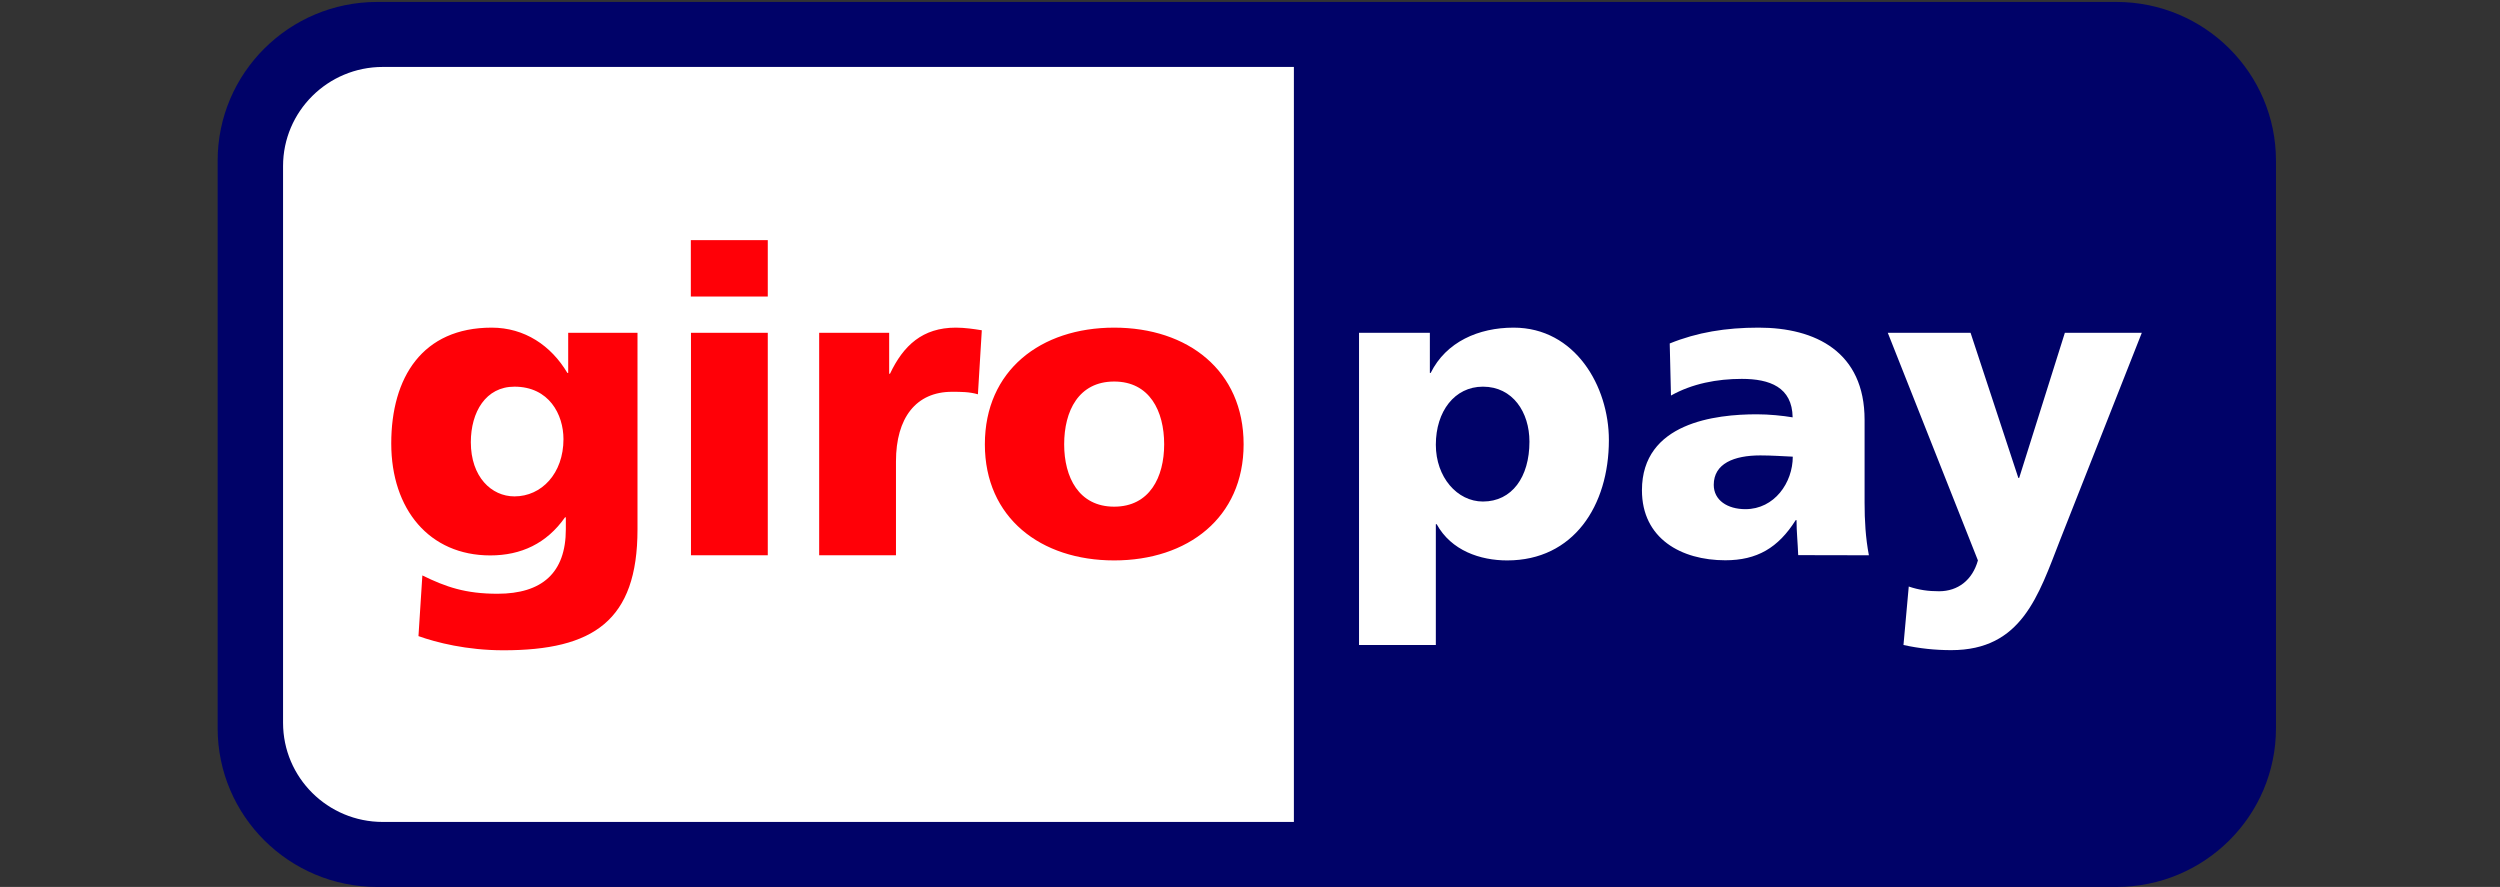
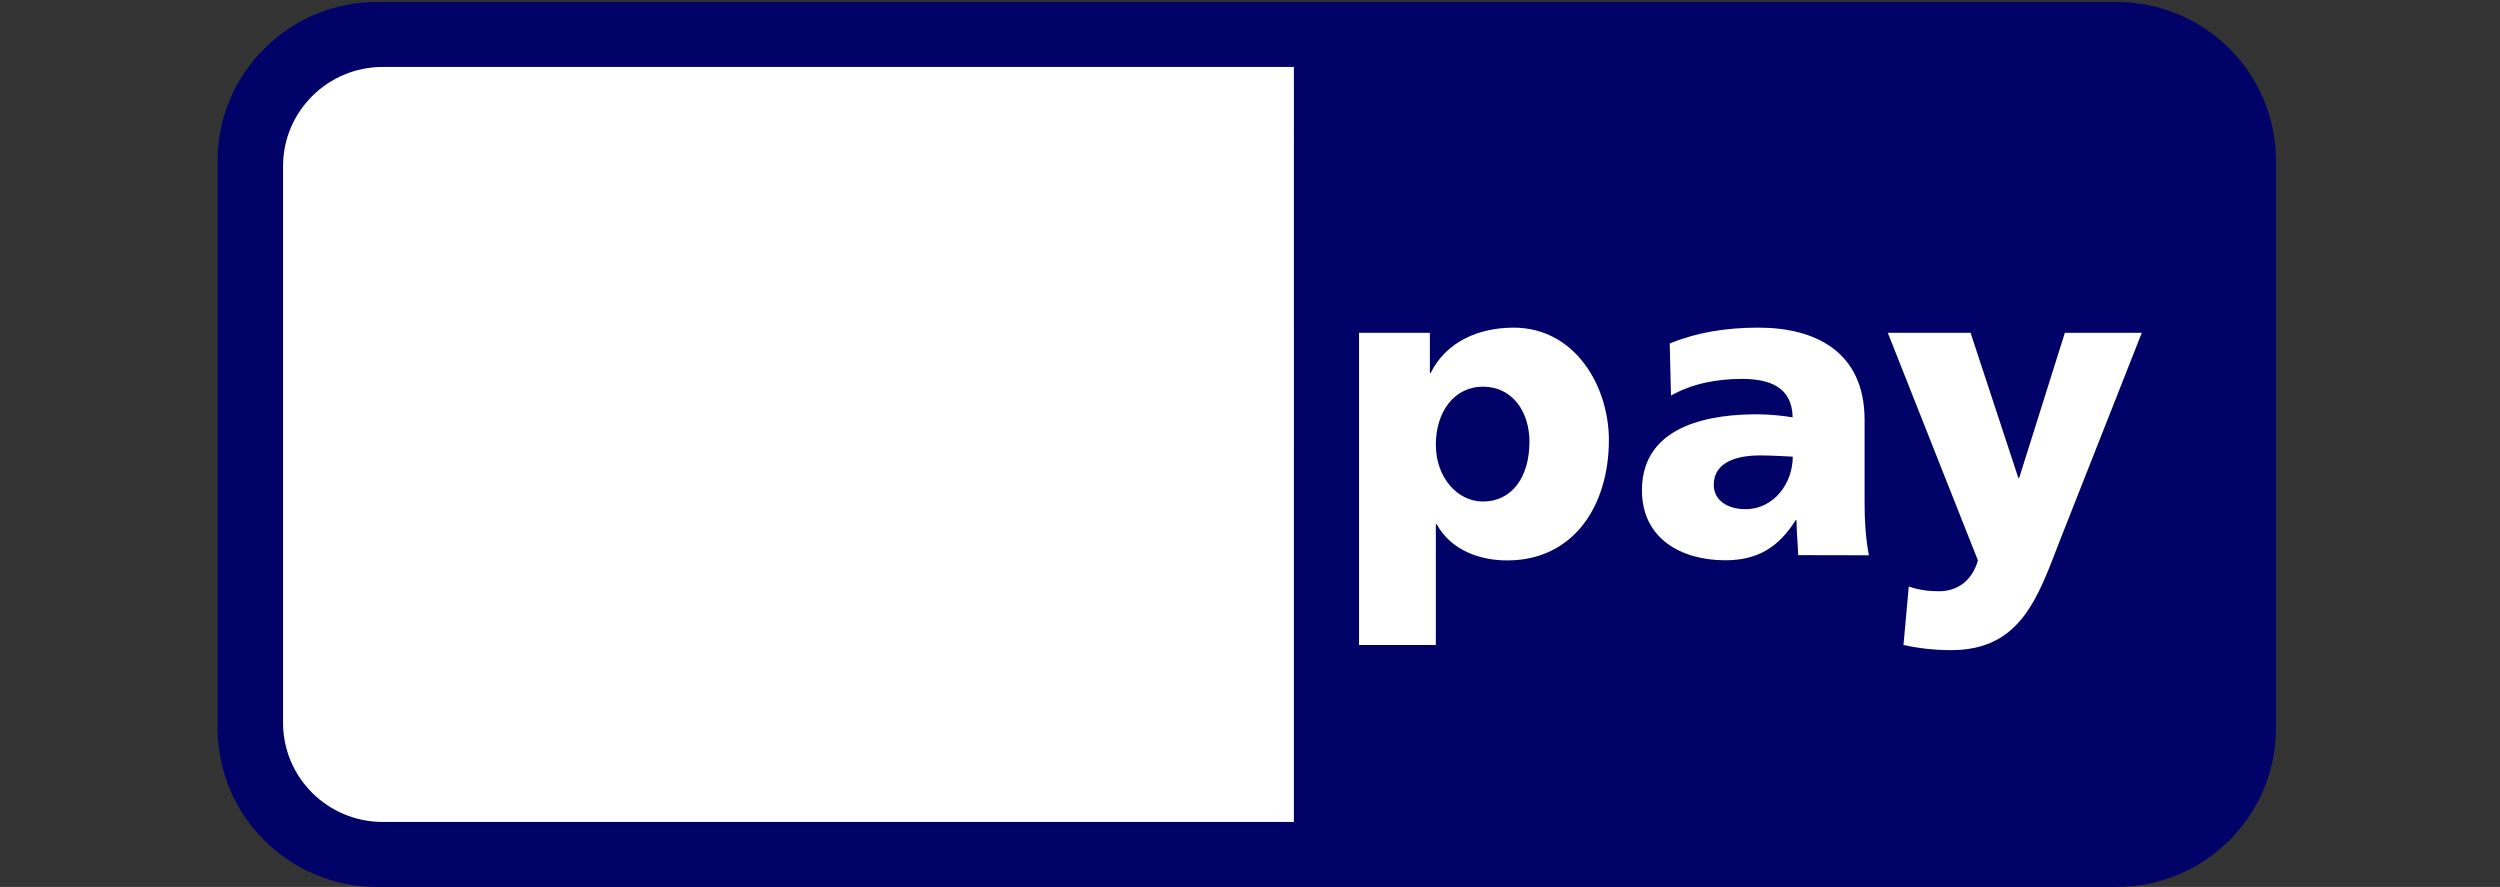
<svg xmlns="http://www.w3.org/2000/svg" viewBox="0 0 180 63.86" style="enable-background:new 0 0 180 63.86;" xml:space="preserve">
  <rect x="0" y="0" width="180" height="63.86" fill="#333333" stroke="none" />
  <g>
    <path id="_92653320" fill="#000268" d="M15.67,11.57c0-6.31,5.15-11.43,11.49-11.43h125.22c6.35,0,11.49,5.12,11.49,11.43v40.86    c0,6.31-5.14,11.43-11.49,11.43H27.16c-6.34,0-11.49-5.12-11.49-11.43V11.57L15.67,11.57z" />
    <path id="_92186184" fill="#FFFFFF" d="M20.38,11.96v40.08c0,3.95,3.22,7.14,7.18,7.14h65.6V4.82h-65.6    C23.6,4.82,20.38,8.02,20.38,11.96L20.38,11.96z M110.12,31.8c0,2.55-1.26,4.31-3.35,4.31c-1.85,0-3.39-1.75-3.39-4.09    c0-2.4,1.35-4.18,3.39-4.18C108.92,27.84,110.12,29.68,110.12,31.8z M97.85,46.44h5.53v-8.7h0.06c1.05,1.91,3.14,2.61,5.08,2.61    c4.77,0,7.32-3.93,7.32-8.67c0-3.87-2.43-8.09-6.86-8.09c-2.52,0-4.86,1.02-5.97,3.26h-0.06v-2.89h-5.1V46.44z M123.39,34.91    c0-1.54,1.47-2.12,3.35-2.12c0.83,0,1.63,0.06,2.34,0.09c0,1.87-1.32,3.78-3.41,3.78C124.38,36.66,123.39,36.02,123.39,34.91z     M134.56,39.98c-0.24-1.26-0.31-2.52-0.31-3.78v-5.97c0-4.89-3.53-6.64-7.63-6.64c-2.37,0-4.43,0.34-6.4,1.14l0.09,3.75    c1.53-0.86,3.32-1.2,5.1-1.2c2,0,3.63,0.59,3.66,2.77c-0.71-0.12-1.69-0.22-2.58-0.22c-2.95,0-8.27,0.59-8.27,5.47    c0,3.48,2.83,5.04,6,5.04c2.28,0,3.81-0.89,5.07-2.89h0.06c0,0.83,0.09,1.66,0.12,2.52L134.56,39.98L134.56,39.98z M137.05,46.44    c1.14,0.25,2.28,0.37,3.44,0.37c5.07,0,6.27-3.91,7.84-7.94l5.88-14.91h-5.54l-3.29,10.45h-0.06l-3.44-10.45h-5.96l6.49,16.39    c-0.4,1.42-1.44,2.22-2.8,2.22c-0.77,0-1.44-0.09-2.18-0.34L137.05,46.44z" />
-     <path id="_47303032" fill="#FF0007" d="M33.9,31.84c0-2.18,1.08-4,3.14-4c2.49,0,3.53,2,3.53,3.78c0,2.46-1.57,4.12-3.53,4.12    C35.38,35.74,33.9,34.33,33.9,31.84z M45.92,23.96h-5.01v2.89h-0.06c-1.17-1.97-3.08-3.26-5.45-3.26c-4.98,0-7.23,3.57-7.23,8.34    c0,4.74,2.74,8.06,7.13,8.06c2.22,0,4.06-0.86,5.38-2.74h0.06v0.86c0,3.14-1.72,4.64-4.92,4.64c-2.31,0-3.72-0.49-5.41-1.32    l-0.28,4.37c1.29,0.46,3.47,1.02,6.12,1.02c6.46,0,9.65-2.12,9.65-8.7V23.96H45.92z M55.28,17.29h-5.54v4.06h5.54V17.29z     M49.75,39.98h5.53V23.96h-5.53V39.98z M70.69,23.78c-0.55-0.09-1.23-0.19-1.87-0.19c-2.4,0-3.78,1.29-4.74,3.32h-0.06v-2.95    h-5.04v16.02h5.53v-6.76c0-3.14,1.45-5.01,4.03-5.01c0.65,0,1.26,0,1.87,0.18L70.69,23.78z M80.22,36.48    c-2.55,0-3.6-2.12-3.6-4.49c0-2.4,1.04-4.52,3.6-4.52c2.55,0,3.6,2.12,3.6,4.52C83.82,34.36,82.77,36.48,80.22,36.48z     M80.22,40.35c5.29,0,9.32-3.07,9.32-8.36c0-5.32-4.03-8.4-9.32-8.4s-9.31,3.08-9.31,8.4C70.91,37.28,74.93,40.35,80.22,40.35z" />
  </g>
</svg>